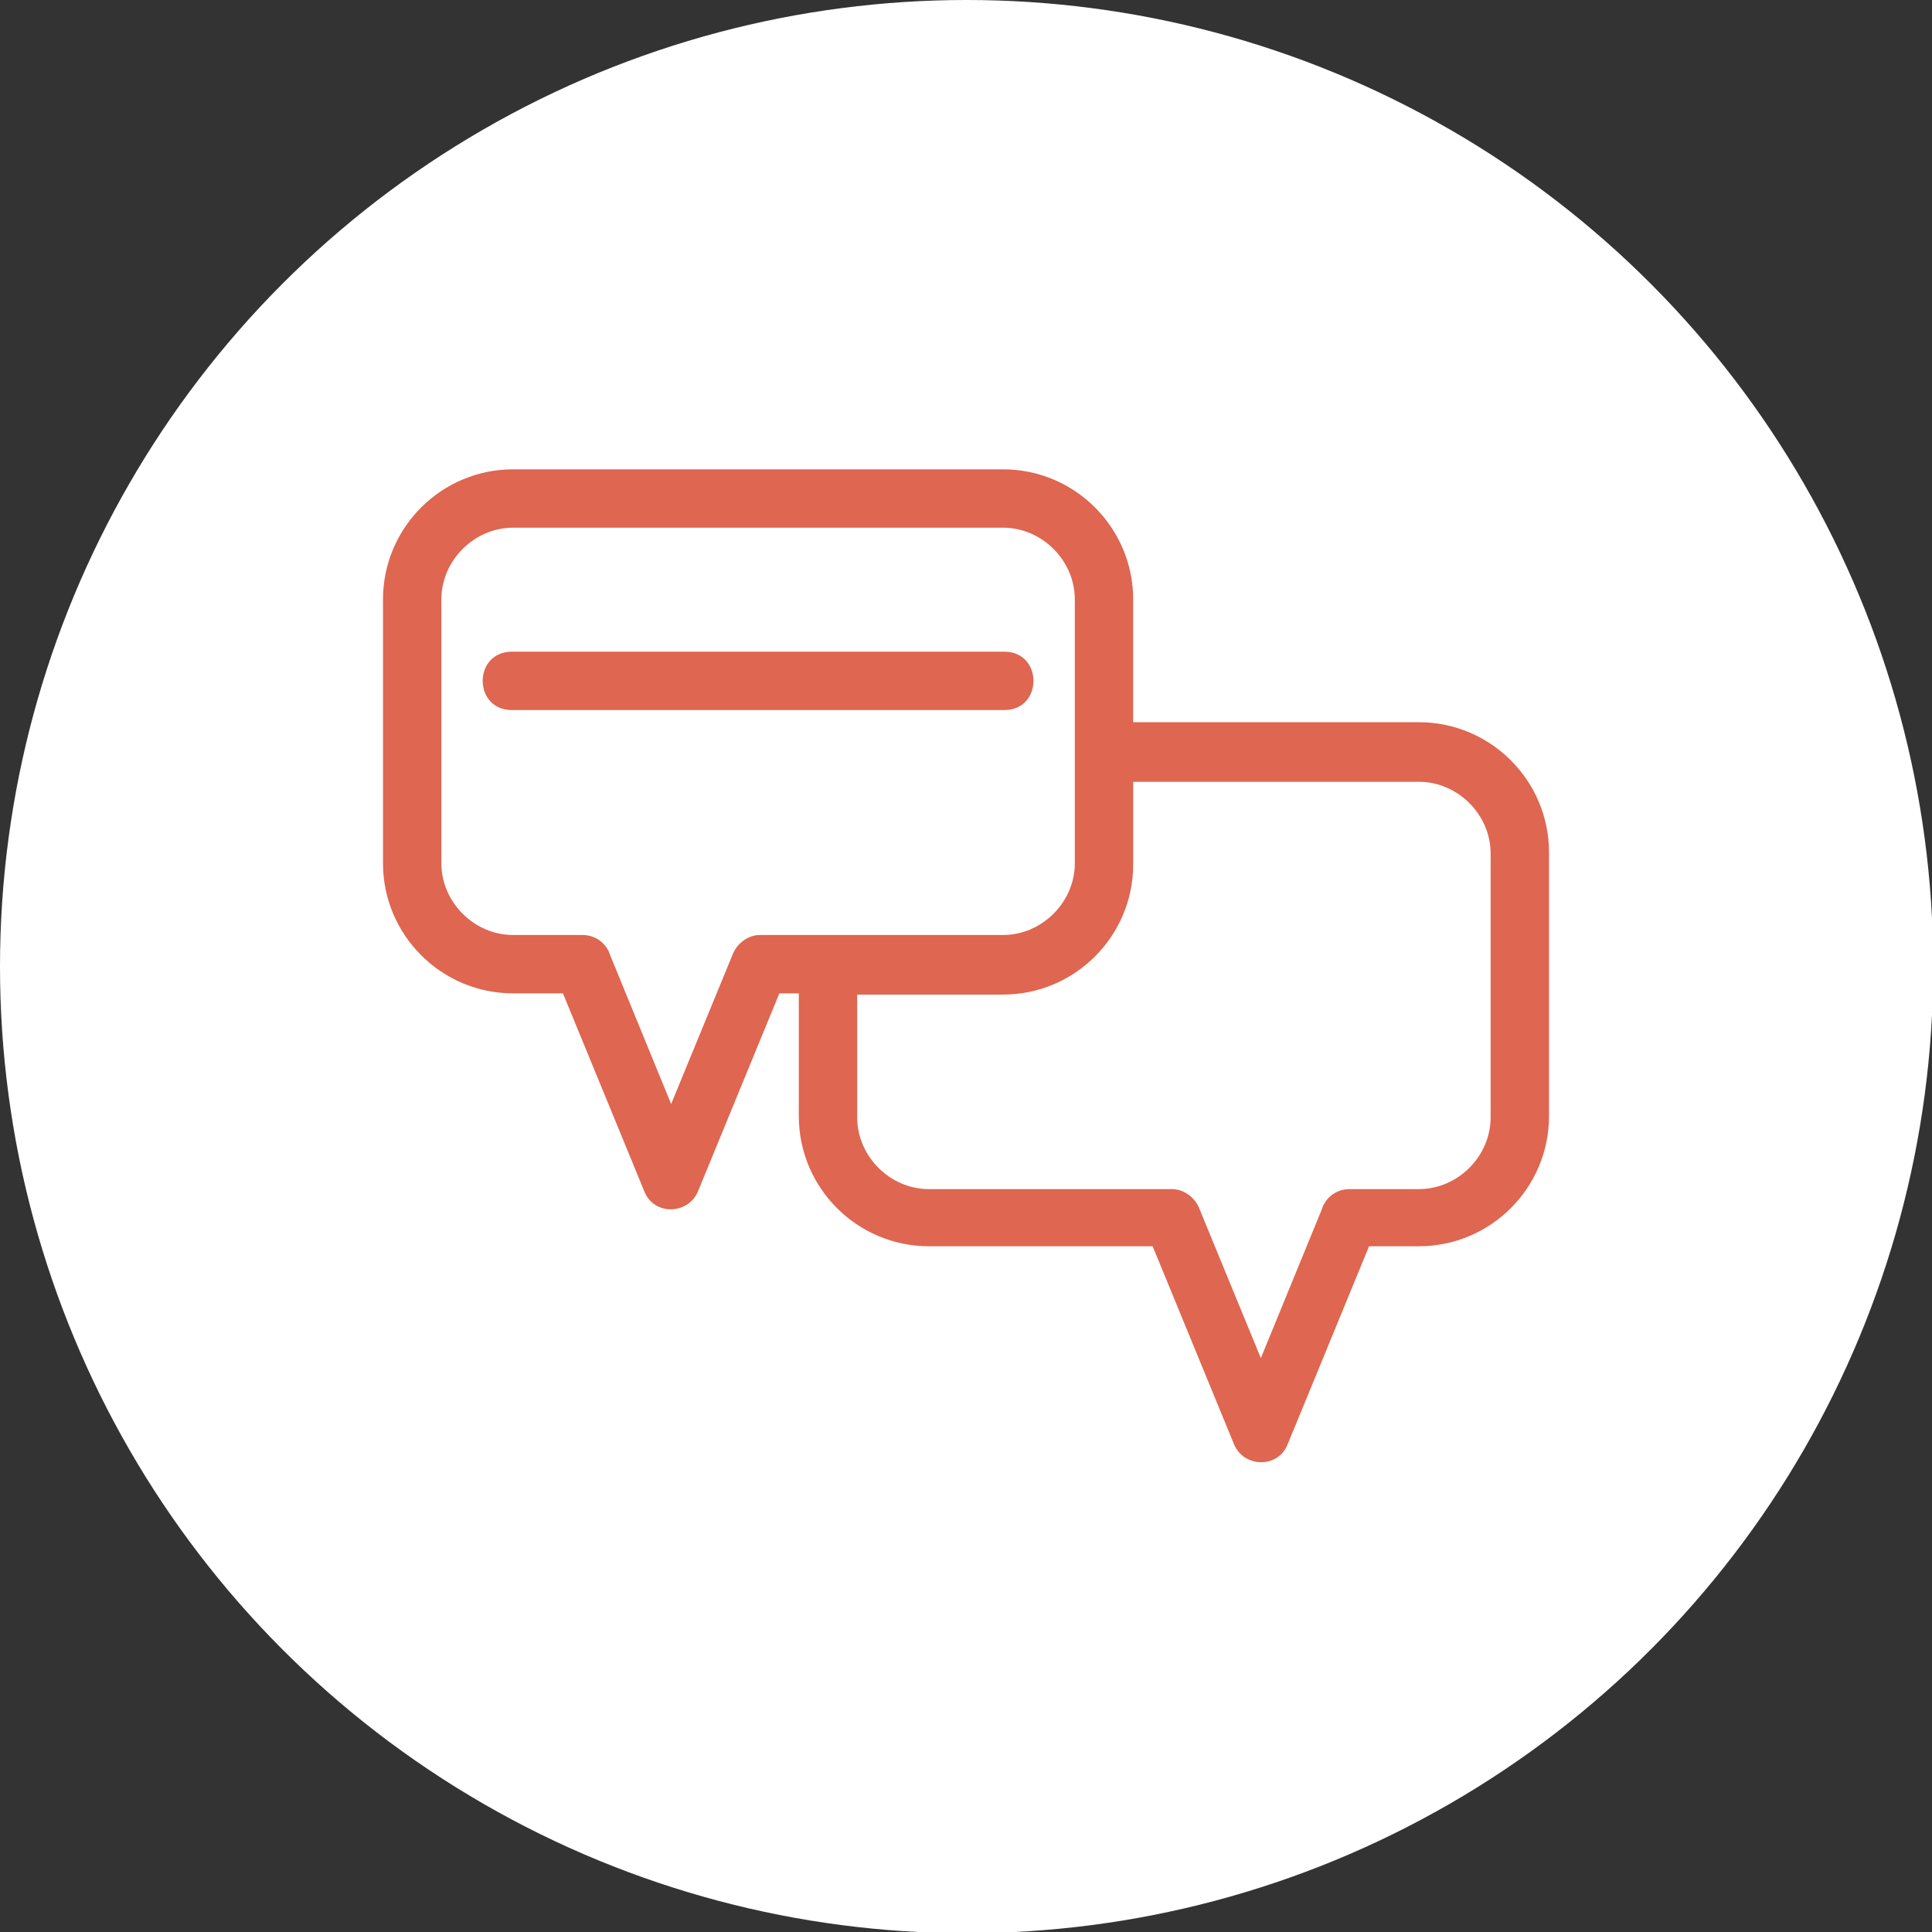
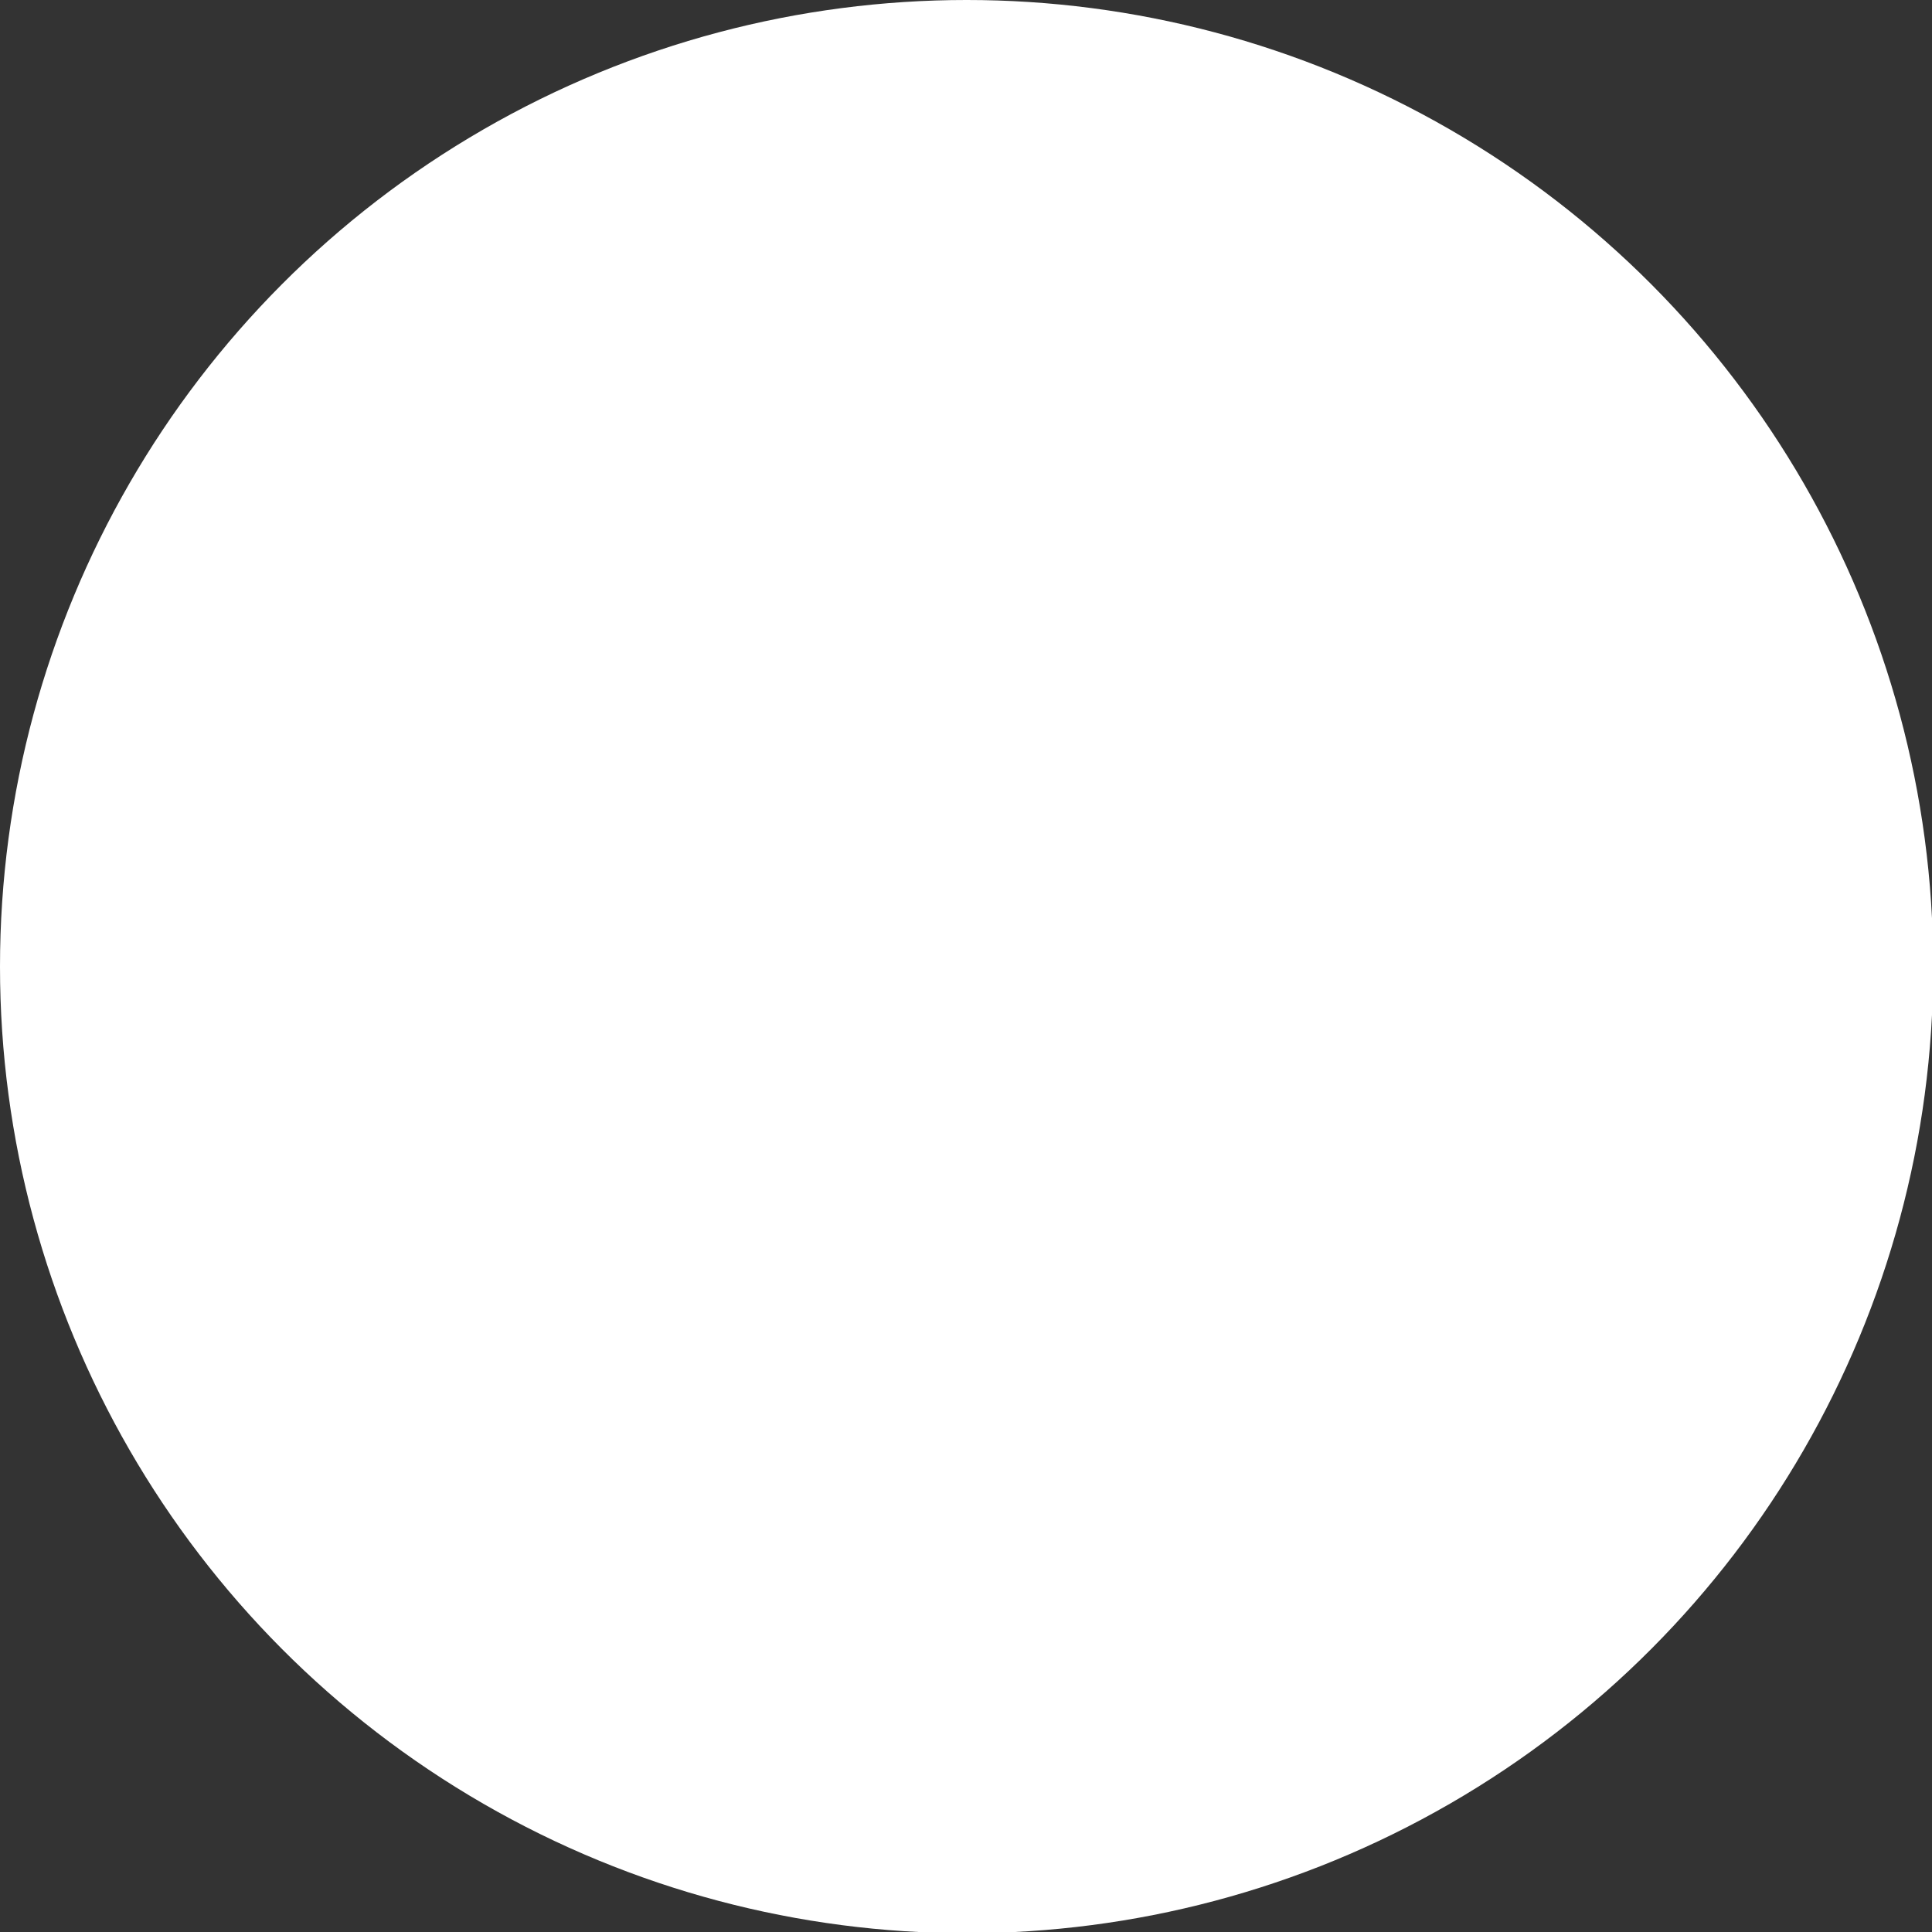
<svg xmlns="http://www.w3.org/2000/svg" id="Layer_1" data-name="Layer 1" version="1.1" viewBox="0 0 158.9 158.9">
  <rect x="0" y="0" width="158.9" height="158.9" fill="#333333" stroke="none" />
  <defs>
    <style> .cls-1 { fill: #df6650; } .cls-1, .cls-2 { stroke-width: 0px; } .cls-2 { fill: #fff; } </style>
  </defs>
  <circle class="cls-2" cx="79.5" cy="79.5" r="79.5" />
  <g id="Layer_1-2" data-name="Layer_1">
-     <path class="cls-1" d="M93.2,59.4h23.5c5.9,0,10.7,4.8,10.7,10.7v21.7c0,5.9-4.8,10.7-10.7,10.7h-4.1l-6.7,16.3c-.8,2-3.6,1.9-4.4,0l-6.7-16.3h-18.4c-5.9,0-10.7-4.8-10.7-10.7v-10.1h-1.6l-6.7,16.3c-.8,1.9-3.6,2-4.4,0l-6.7-16.3h-4.1c-5.9,0-10.7-4.8-10.7-10.7v-21.7c0-5.9,4.8-10.7,10.7-10.7h40.3c5.9,0,10.7,4.8,10.7,10.7,0,0,0,10.1,0,10.1ZM42.1,58.4c-3.2,0-3.2-4.8,0-4.8h40.5c3.2,0,3.2,4.8,0,4.8h-40.5ZM70.5,81.8v10.1c0,3.2,2.7,5.9,5.9,5.9h20c.9,0,1.8.6,2.2,1.5l5.1,12.4,5-12.2c.3-1,1.2-1.7,2.3-1.7h5.7c3.2,0,5.9-2.7,5.9-5.9v-21.7c0-3.2-2.7-5.9-5.9-5.9h-23.5v6.8c0,5.9-4.8,10.7-10.7,10.7,0,0-12,0-12,0ZM82.5,43.4h-40.3c-3.2,0-5.9,2.7-5.9,5.9v21.7c0,3.2,2.7,5.9,5.9,5.9h5.7c1.1,0,2,.7,2.3,1.7l5,12.2,5.1-12.4c.4-.9,1.3-1.5,2.2-1.5h20c3.2,0,5.9-2.7,5.9-5.9v-21.7c0-3.2-2.7-5.9-5.9-5.9Z" />
-   </g>
+     </g>
</svg>